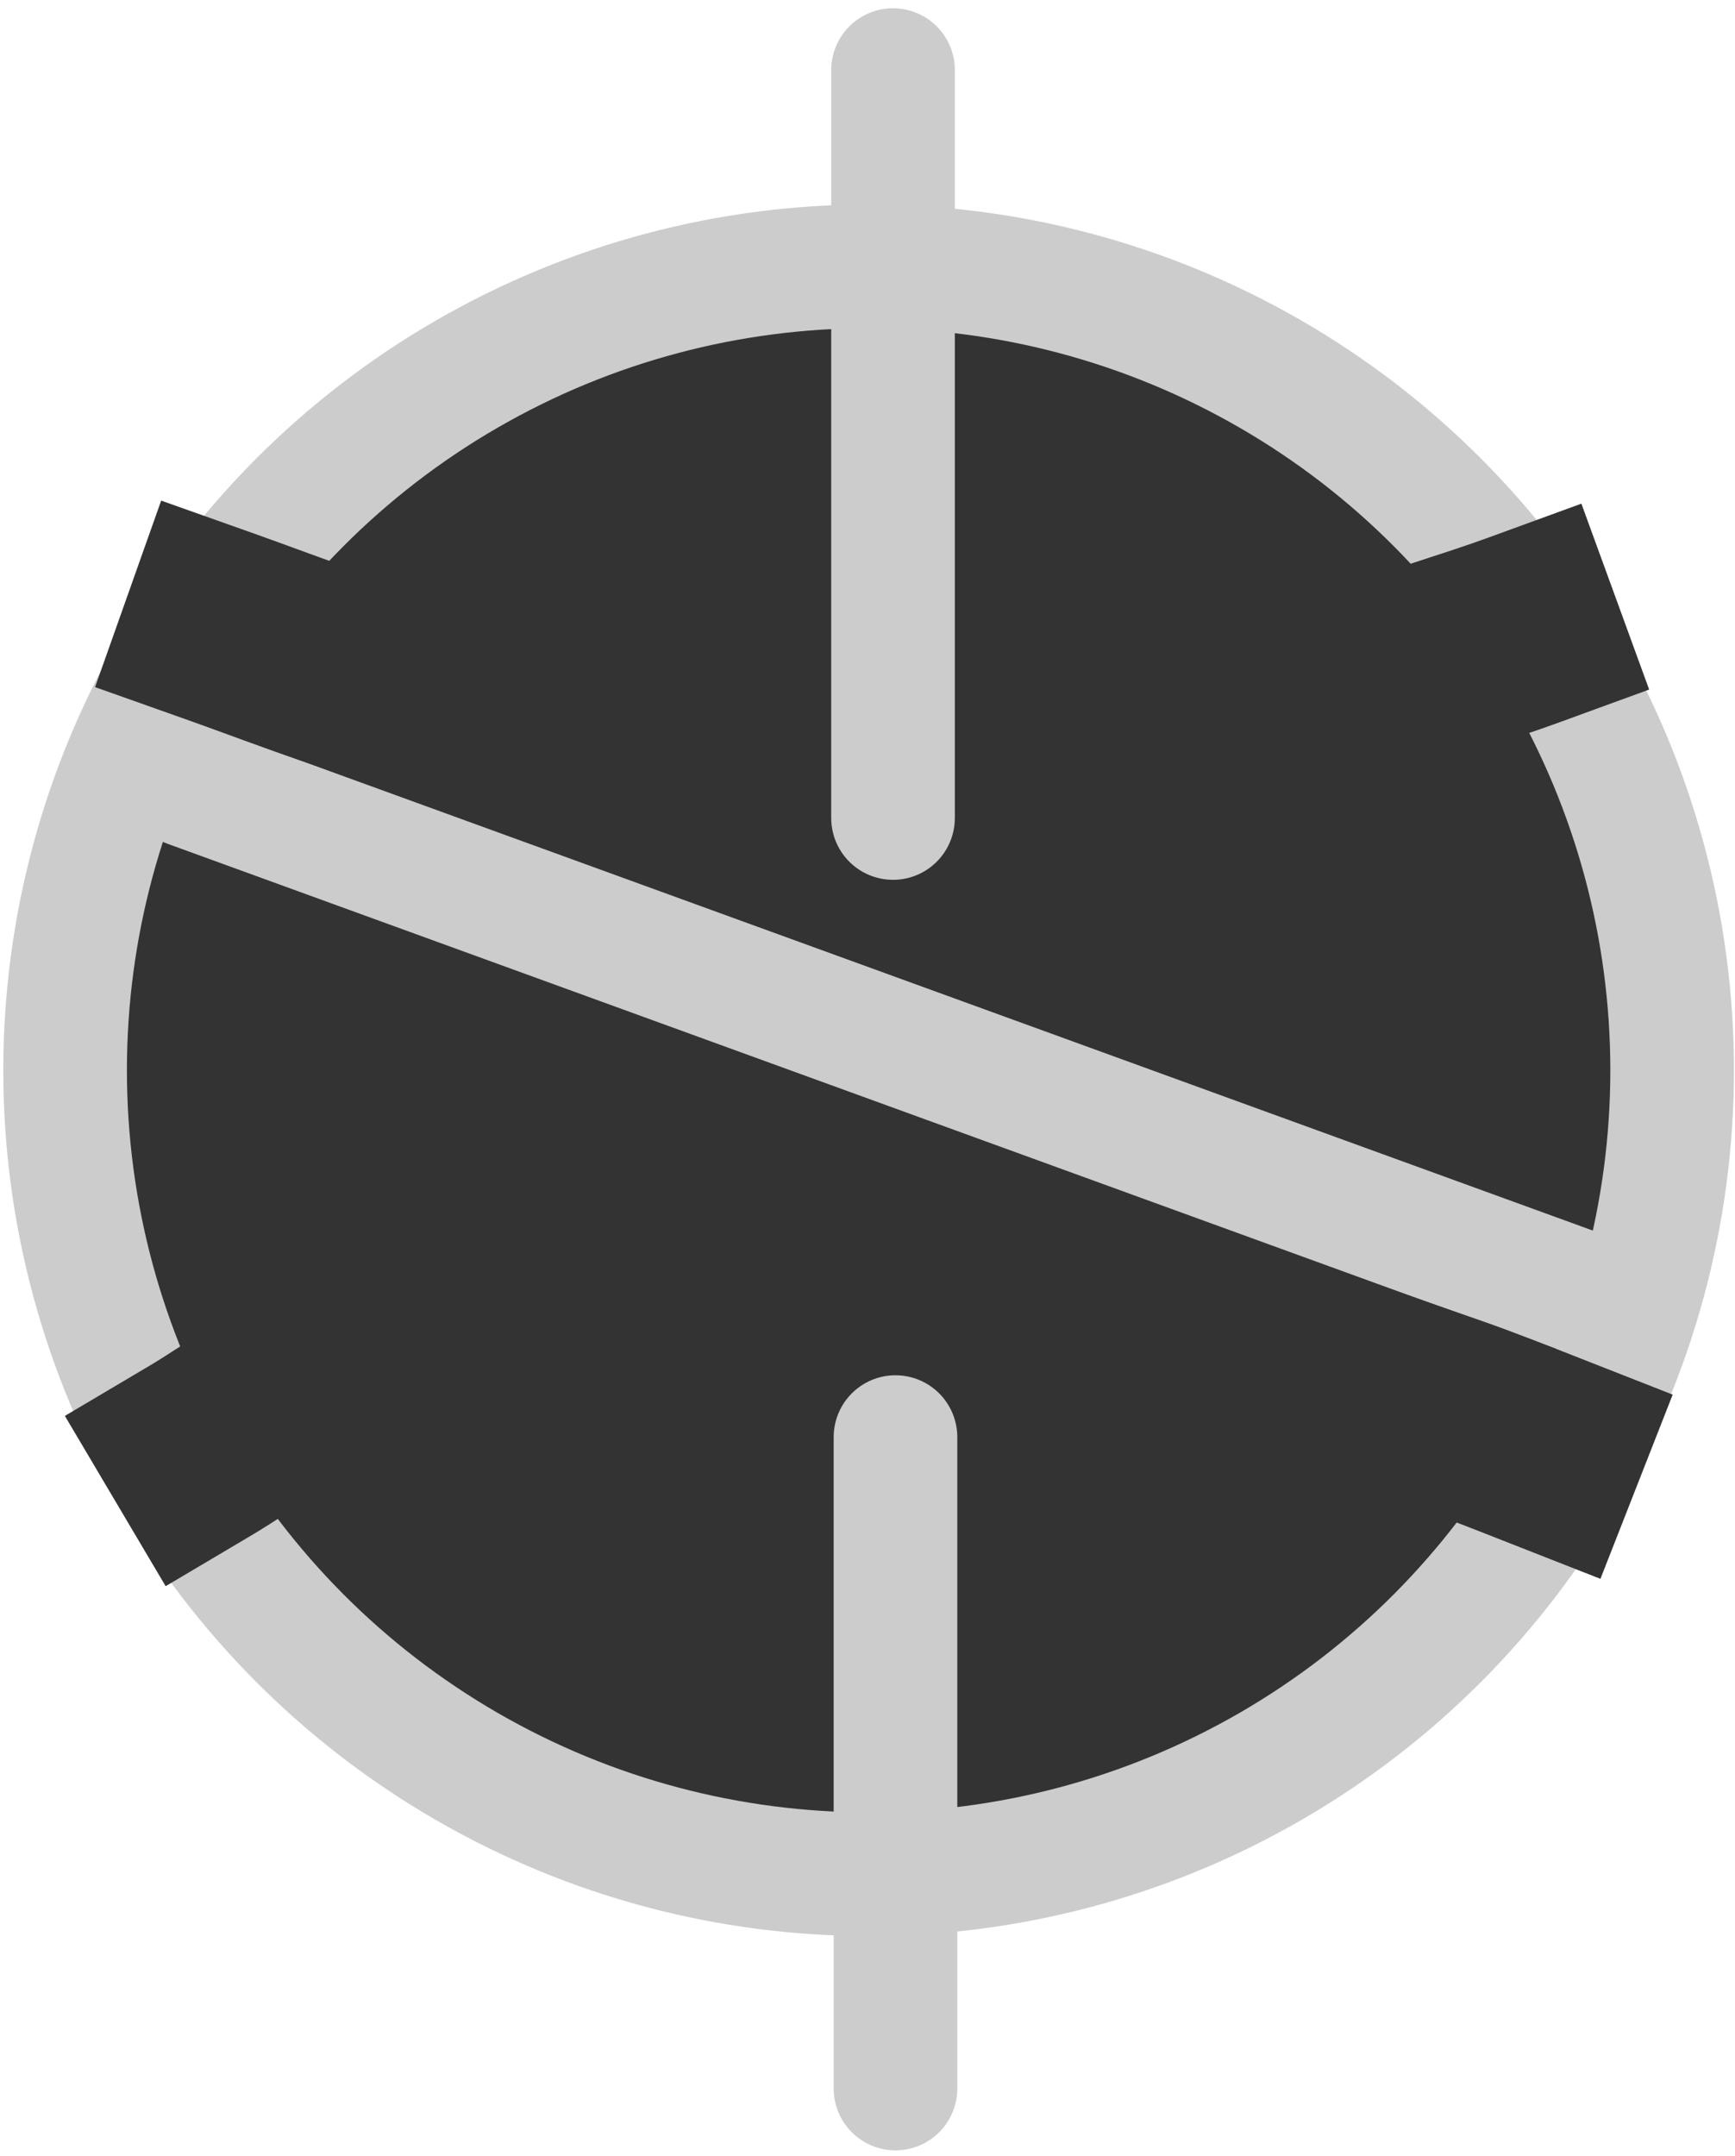
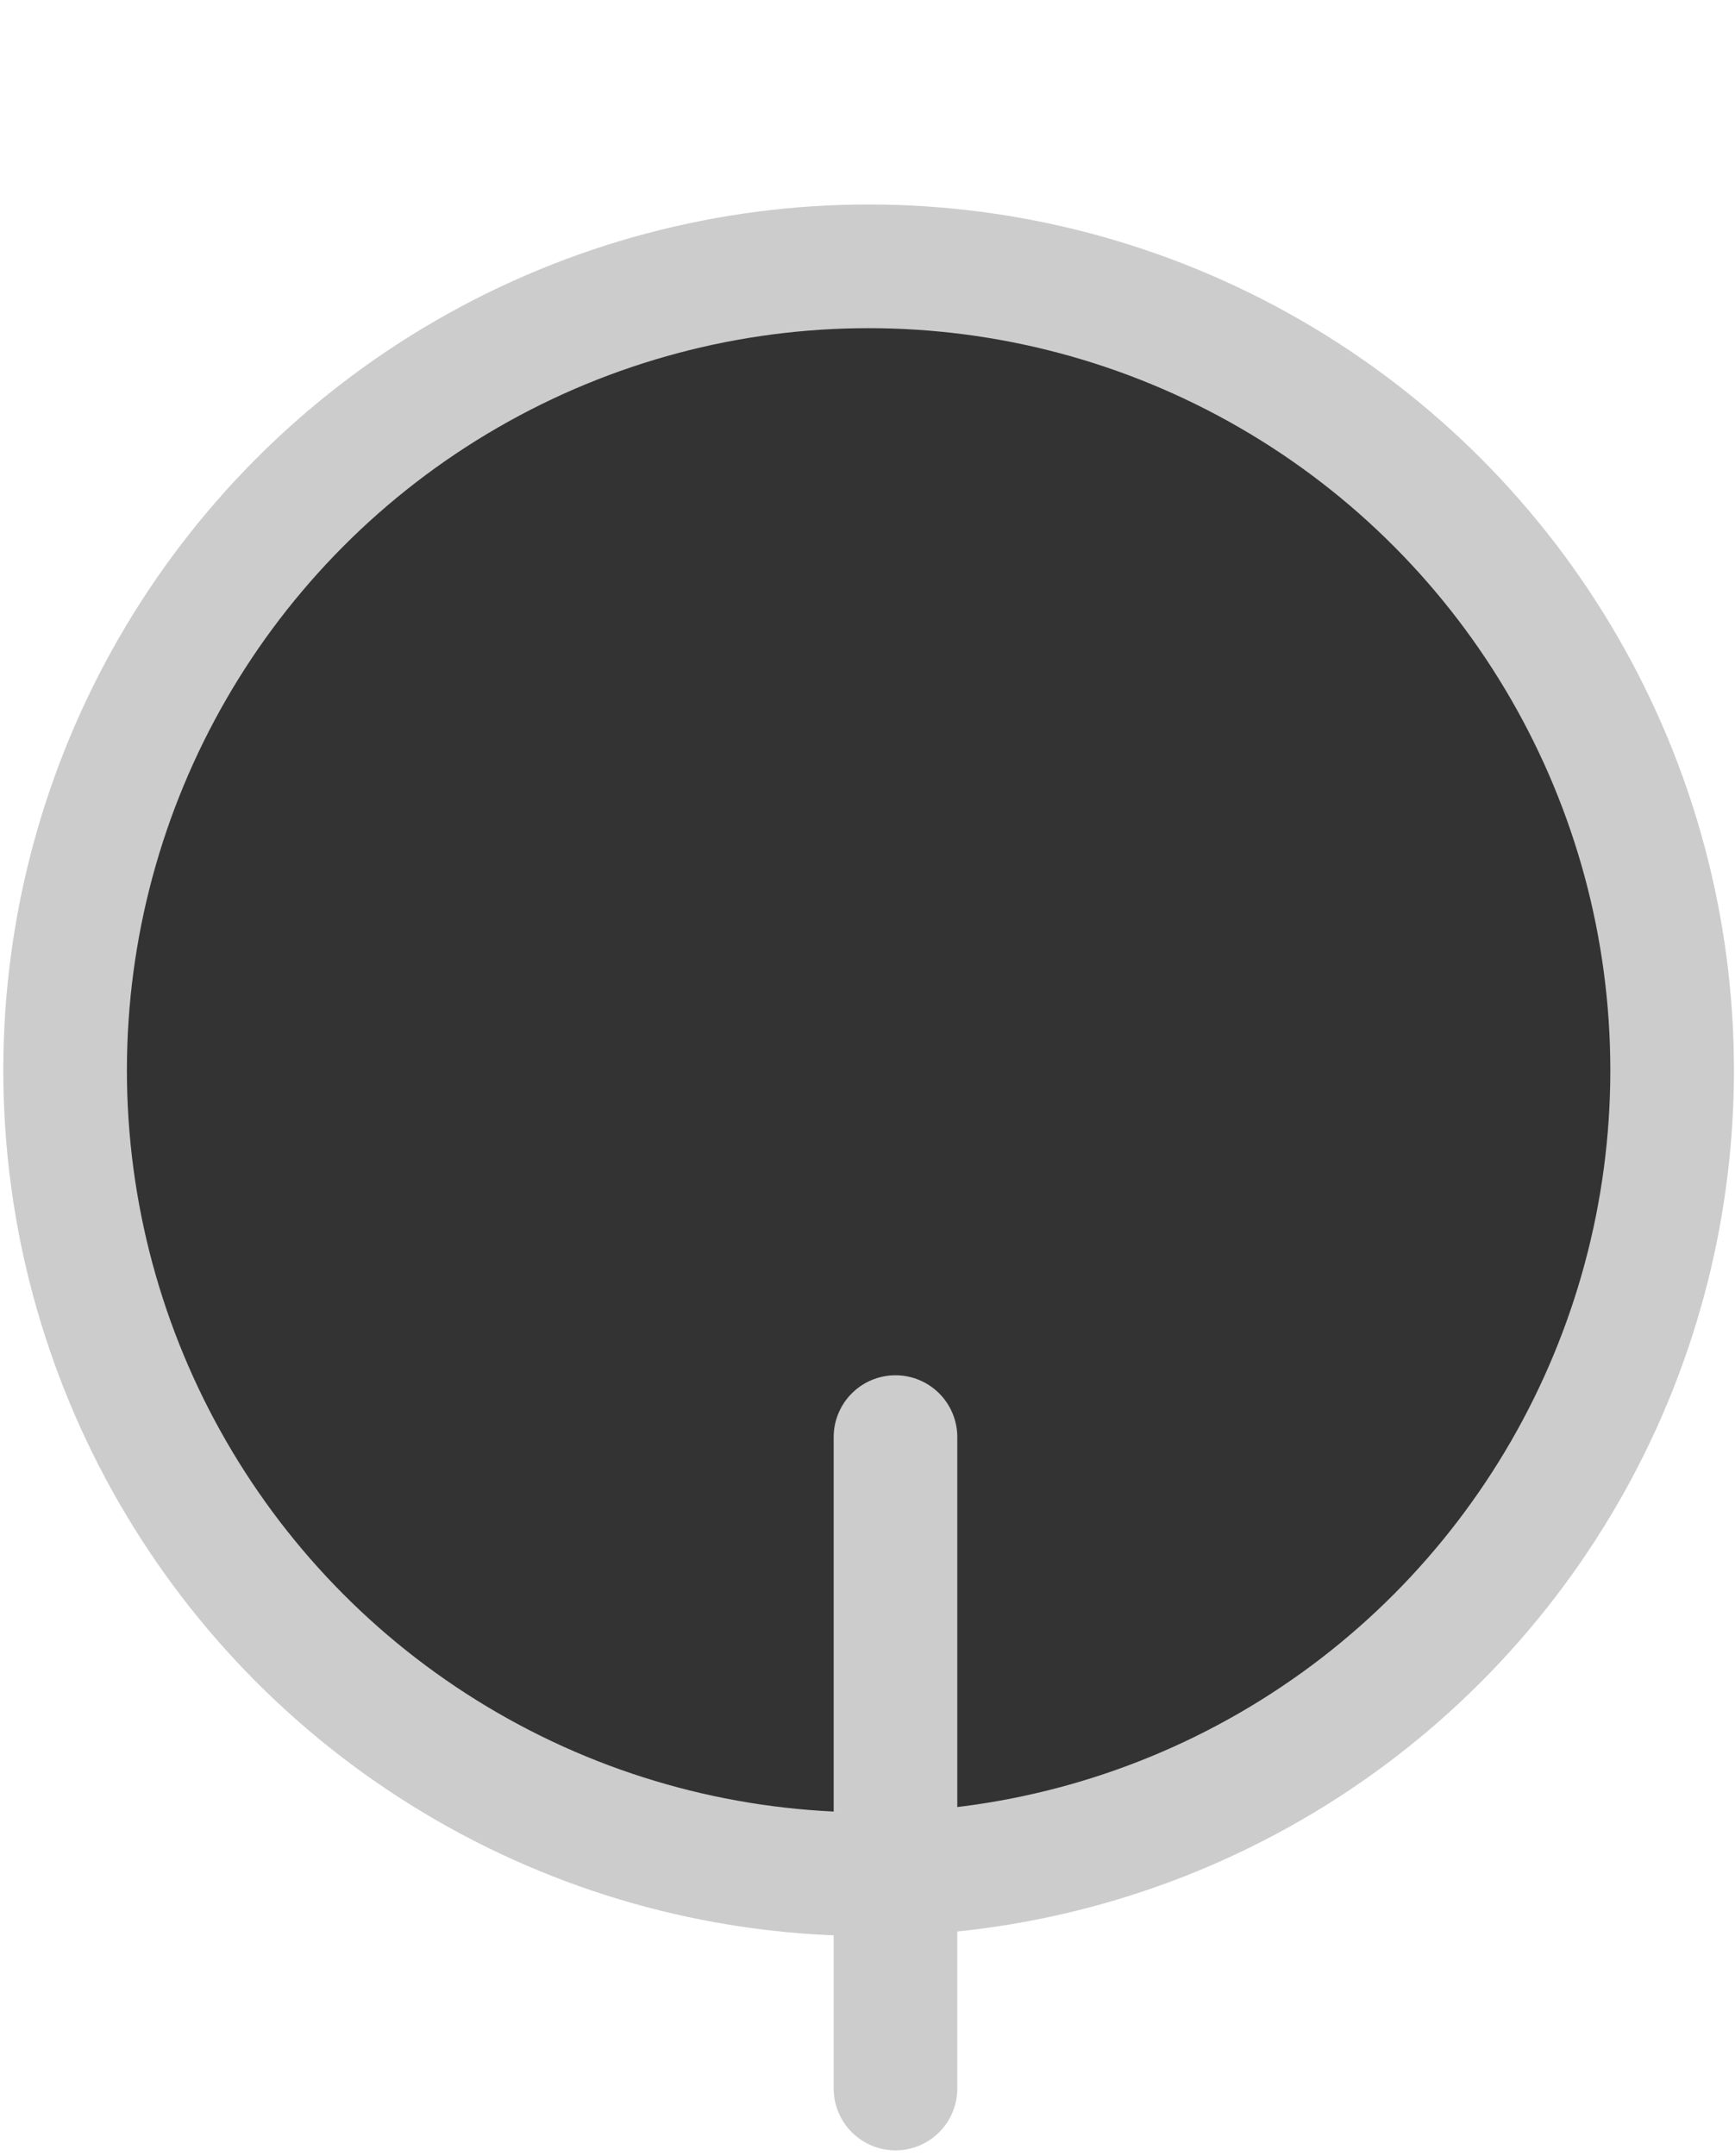
<svg xmlns="http://www.w3.org/2000/svg" xmlns:ns1="http://www.serif.com/" width="100%" height="100%" viewBox="0 0 1462 1816" version="1.1" xml:space="preserve" style="fill-rule:evenodd;clip-rule:evenodd;stroke-linecap:round;stroke-linejoin:round;stroke-miterlimit:1.5;">
  <rect id="Artboard1" x="0" y="0" width="1461.81" height="1815.52" style="fill:none;" />
  <g id="Artboard11" ns1:id="Artboard1">
    <circle cx="731.944" cy="901.389" r="729.167" style="fill:#ccc;" />
    <circle cx="731.944" cy="901.389" r="625" style="fill:#333;" />
-     <path d="M159.119,661.745l1184.43,430.573" style="fill:none;stroke:#ccc;stroke-width:104.17px;" />
-     <path d="M1193.42,1269.77l-78.676,-27.471l54.941,-157.351l78.676,27.471c28.041,9.791 55.899,20.856 83.548,31.705l77.574,30.441l-60.882,155.149l-77.574,-30.441c-25.688,-10.08 -51.554,-20.406 -77.607,-29.503Z" style="fill:#333;" />
-     <path d="M215.68,1192.14c-15.681,9.614 -31.096,20.262 -46.85,29.592" style="fill:none;stroke:#333;stroke-width:166.67px;stroke-linecap:square;" />
-     <path d="M307.061,482.755l78.907,26.799l-53.596,157.813l-78.907,-26.798c-31.823,-10.808 -63.151,-22.789 -94.812,-34.014l-78.543,-27.848l55.695,-157.085l78.543,27.847c30.963,10.978 61.592,22.717 92.713,33.286Z" style="fill:#333;" />
-     <path d="M1197.09,648.353l-77.739,30.017l-60.034,-155.48l77.74,-30.016c38.483,-14.859 78.45,-25.998 117.208,-40.137l78.287,-28.558l57.116,156.574l-78.287,28.558c-37.784,13.783 -76.775,24.557 -114.291,39.042Z" style="fill:#333;" />
-     <path d="M752.504,59.046l0,629.859" style="fill:none;stroke:#ccc;stroke-width:104.17px;" />
+     <path d="M1193.42,1269.77l-78.676,-27.471l54.941,-157.351l78.676,27.471c28.041,9.791 55.899,20.856 83.548,31.705l77.574,30.441l-77.574,-30.441c-25.688,-10.08 -51.554,-20.406 -77.607,-29.503Z" style="fill:#333;" />
    <path d="M754.577,1210.35l0,548.61" style="fill:none;stroke:#ccc;stroke-width:104.17px;" />
  </g>
</svg>